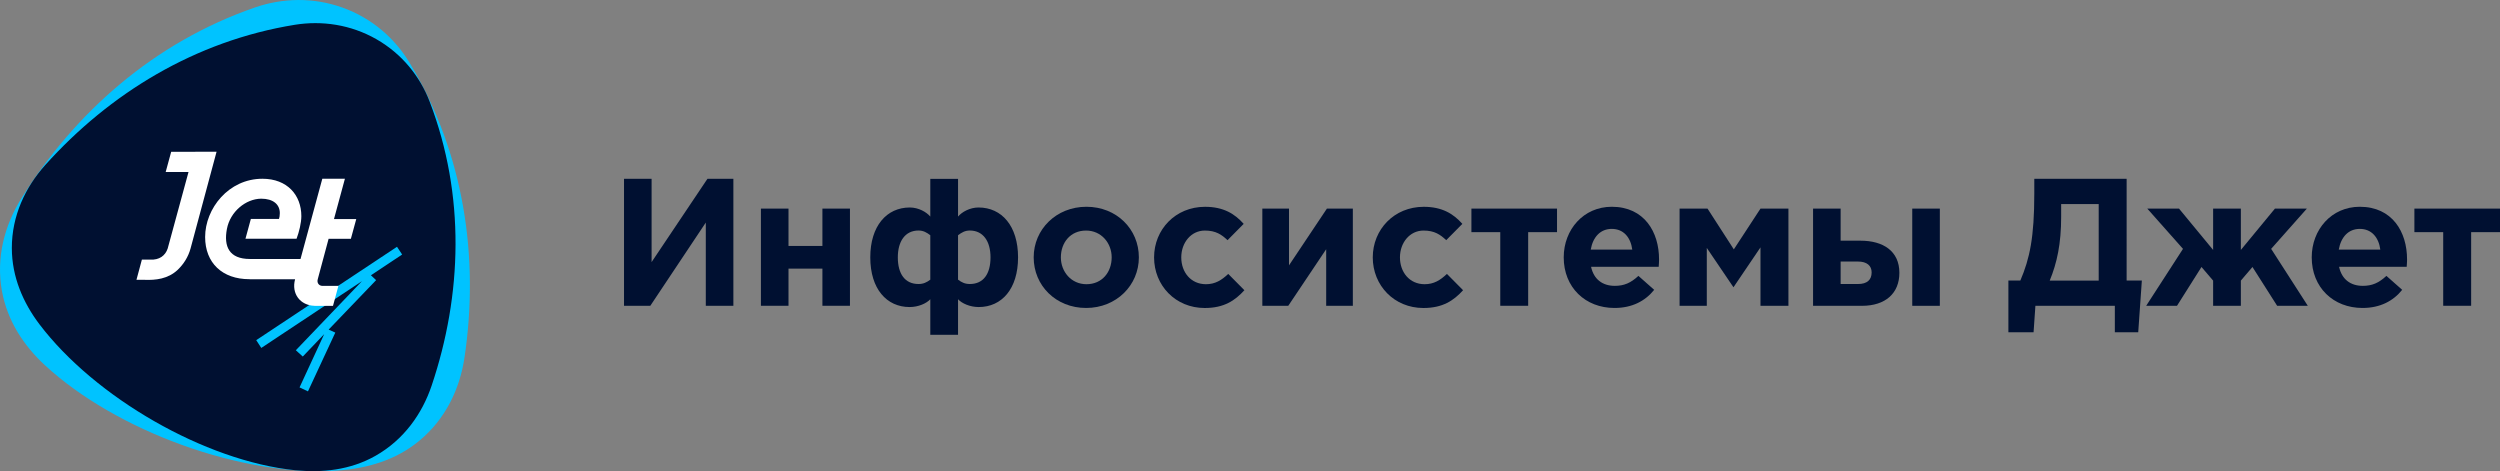
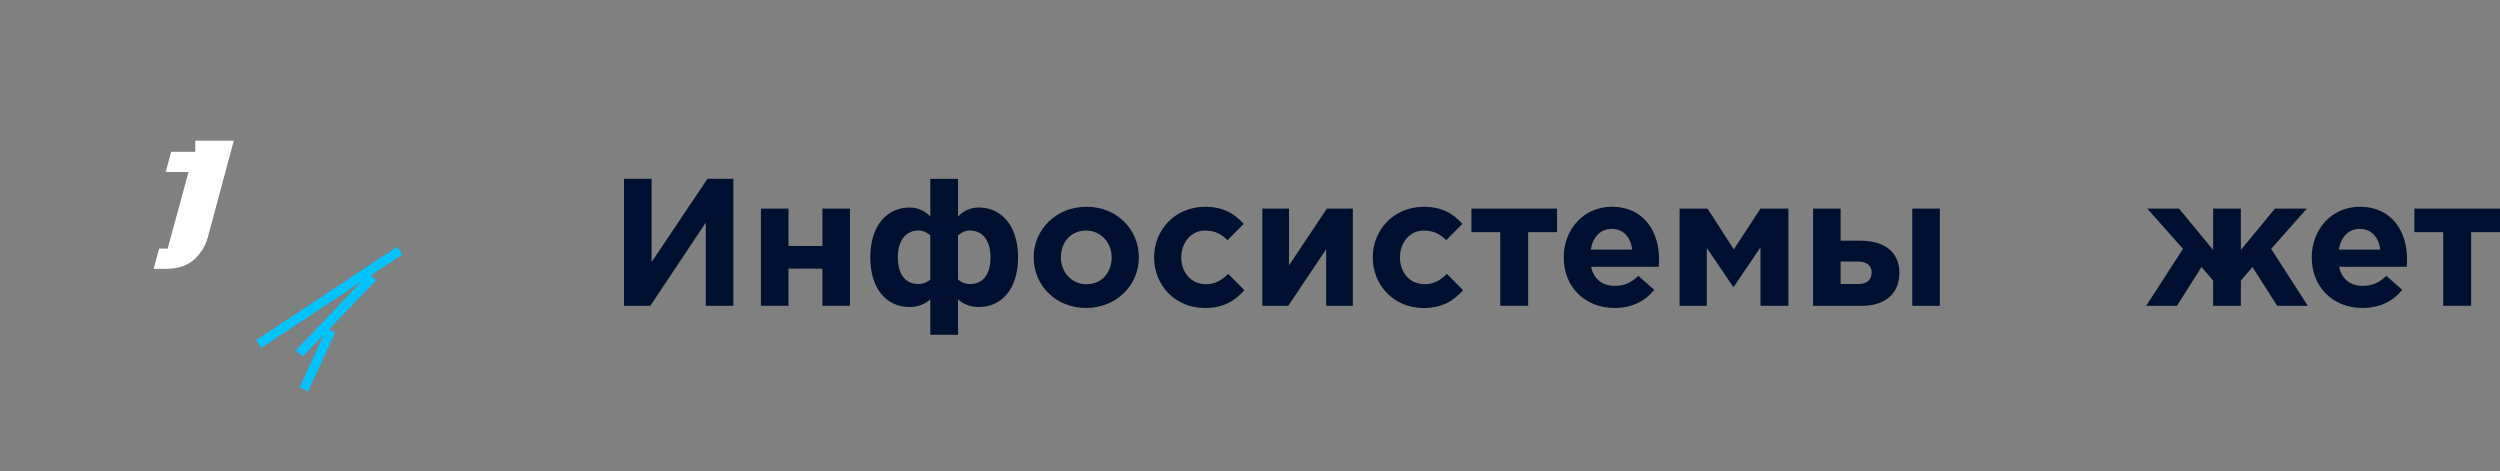
<svg xmlns="http://www.w3.org/2000/svg" x="0px" y="0px" viewBox="0 0 627.27 118.22" style="enable-background:new 0 0 627.27 118.22;" xml:space="preserve">
  <rect x="0" y="0" width="627.27" height="118.22" fill="#808080" stroke="none" />
  <style type="text/css"> .st0{fill:#231F20;} .st1{fill:#00C3FF;} .st2{fill:#001031;} .st3{fill:#FFFFFF;} </style>
  <g id="Слой_2"> </g>
  <g id="Слой_4">
    <g>
-       <path class="st1" d="M11.22,91.59c-5.24-4.86-9.38-11.06-10.74-18.6c-1.51-8.4,0.68-16.47,4.88-23.21 C18.79,28.22,38.67,10.62,63.98,1.87c6.88-2.38,14.59-2.61,21.97,0.04c7.38,2.65,13.14,7.72,16.86,13.91 c13.69,22.77,17.47,48.88,13.73,73.93c-1.17,7.82-4.74,15.4-11.37,20.87c-5.94,4.91-13.16,6.92-20.33,7.43 C60.86,119.76,29.08,108.14,11.22,91.59" />
-       <path class="st2" d="M9.88,81.34c-4.07-5.38-6.9-11.85-6.91-19.09c-0.01-8.08,3.37-15.26,8.4-20.86 c16.11-17.93,37.56-31.12,62.6-35.17c6.8-1.1,14.02-0.06,20.46,3.61c6.44,3.68,10.96,9.34,13.39,15.71 c8.97,23.47,8.14,48.43,0.49,71.19c-2.39,7.11-6.98,13.59-14.07,17.62c-6.35,3.61-13.42,4.31-20.18,3.63 C51.45,115.69,23.77,99.68,9.88,81.34" />
      <polygon class="st1" points="93.07,69.07 100.9,63.86 99.61,61.92 64.29,85.35 65.56,87.3 90.81,70.55 74.23,87.88 75.97,89.46 81.34,83.84 75.16,97.2 77.27,98.2 84.13,83.45 82.46,82.7 94.37,70.29 " />
-       <path class="st3" d="M82.45,59.91h5.59l1.35-4.95h-5.59l2.74-10.11h-5.67L75.4,64.99H62.7v-0.01c-5.23,0-6.59-3.16-5.77-7.52 c0.82-4.36,4.72-7.56,8.59-7.61c3.08,0,4.69,1.48,4.69,3.62c0,0.58-0.09,1.16-0.21,1.47h-7.06l-1.35,4.96l12.82,0 c0.65-1.74,1.2-3.99,1.2-5.68c0-5.25-3.52-9.37-9.76-9.37c-8.51,0-14.38,7.49-14.38,14.62c0,6.49,4.3,10.58,11.1,10.58 c0.05,0,0.09,0,0.14,0l0.01,0.02h11.32c-0.98,3.6,1.28,6.57,4.89,6.66l-0.01,0.02h4.63l1.36-5.02h-4.06 c-0.86-0.05-1.37-0.77-1.13-1.65L82.45,59.91z" />
-       <path class="st3" d="M49,38.09h-0.32h-5.73l-1.38,5.07h5.73l-5.23,19.21c-0.62,1.83-2.15,2.88-4.32,2.77l-2.15,0l-1.36,5.07h2.04 c2.77,0.11,5.87-0.21,8.31-2.51l0.07-0.07c1.41-1.37,2.56-3.13,3.15-5.27l6.53-24.29H49z" />
+       <path class="st3" d="M49,38.09h-0.32h-5.73l-1.38,5.07h5.73l-5.23,19.21l-2.15,0l-1.36,5.07h2.04 c2.77,0.11,5.87-0.21,8.31-2.51l0.07-0.07c1.41-1.37,2.56-3.13,3.15-5.27l6.53-24.29H49z" />
      <g>
        <polygon class="st2" points="163.49,65.76 163.49,44.87 156.57,44.87 156.57,76.72 163.17,76.72 177.09,55.84 177.09,76.72 184.01,76.72 184.01,44.87 177.5,44.87 " />
        <polygon class="st2" points="206.35,61.71 197.84,61.71 197.84,52.34 190.92,52.34 190.92,76.72 197.84,76.72 197.84,67.4 206.35,67.4 206.35,76.72 213.26,76.72 213.26,52.34 206.35,52.34 " />
        <path class="st2" d="M245.52,52.06c-2.18,0-4.19,1.14-5.14,2.28v-9.46h-6.96v9.46c-0.96-1.14-2.96-2.28-5.14-2.28 c-5.82,0-9.92,4.64-9.92,12.51c0,7.92,4.1,12.47,9.87,12.47c2.18,0,4.23-0.91,5.19-1.96V84h6.96v-8.92 c0.96,1.05,3,1.96,5.19,1.96c5.78,0,9.87-4.55,9.87-12.47C255.44,56.7,251.35,52.06,245.52,52.06z M233.42,70.17 c-0.91,0.68-1.73,1.09-2.96,1.09c-3.41,0-5.19-2.55-5.19-6.69c0-4,1.82-6.73,5.19-6.73c1.23,0,2.05,0.5,2.96,1.18V70.17z M243.34,71.26c-1.23,0-2.05-0.41-2.96-1.09V59.02c0.91-0.68,1.73-1.18,2.96-1.18c3.37,0,5.19,2.73,5.19,6.73 C248.53,68.72,246.75,71.26,243.34,71.26z" />
        <path class="st2" d="M272.6,51.88c-7.6,0-13.24,5.69-13.24,12.69c0,7.1,5.6,12.7,13.15,12.7c7.6,0,13.24-5.69,13.24-12.7 C285.75,57.48,280.15,51.88,272.6,51.88z M272.6,71.31c-3.82,0-6.42-3.14-6.42-6.73c0-3.69,2.37-6.73,6.33-6.73 c3.82,0,6.42,3.14,6.42,6.73C278.92,68.26,276.55,71.31,272.6,71.31z" />
        <path class="st2" d="M302.58,71.31c-3.78,0-6.19-3-6.19-6.73c0-3.69,2.46-6.73,5.92-6.73c2.73,0,4.19,1,5.69,2.41l4.05-4.09 c-2.27-2.55-5.1-4.28-9.69-4.28c-7.46,0-12.79,5.73-12.79,12.69c0,7.05,5.37,12.7,12.7,12.7c4.87,0,7.6-1.87,9.96-4.46 l-4.05-4.09C306.49,70.31,304.9,71.31,302.58,71.31z" />
        <polygon class="st2" points="323.42,66.58 323.42,52.34 316.73,52.34 316.73,76.72 323.24,76.72 332.75,62.53 332.75,76.72 339.44,76.72 339.44,52.34 332.93,52.34 " />
        <path class="st2" d="M357.45,71.31c-3.78,0-6.19-3-6.19-6.73c0-3.69,2.46-6.73,5.92-6.73c2.73,0,4.19,1,5.69,2.41l4.05-4.09 c-2.27-2.55-5.1-4.28-9.69-4.28c-7.46,0-12.79,5.73-12.79,12.69c0,7.05,5.37,12.7,12.7,12.7c4.87,0,7.6-1.87,9.96-4.46 l-4.05-4.09C361.37,70.31,359.77,71.31,357.45,71.31z" />
        <polygon class="st2" points="369.19,58.25 376.43,58.25 376.43,76.72 383.43,76.72 383.43,58.25 390.67,58.25 390.67,52.34 369.19,52.34 " />
        <path class="st2" d="M404.41,51.88c-7.1,0-12.06,5.73-12.06,12.69c0,7.55,5.42,12.7,12.74,12.7c4.41,0,7.69-1.73,9.96-4.55 l-3.96-3.5c-1.91,1.77-3.59,2.5-5.92,2.5c-3.09,0-5.28-1.64-5.96-4.78h16.97c0.05-0.64,0.09-1.27,0.09-1.82 C416.29,58.2,412.55,51.88,404.41,51.88z M399.13,62.62c0.55-3.14,2.41-5.19,5.28-5.19c2.91,0,4.73,2.09,5.14,5.19H399.13z" />
        <polygon class="st2" points="435.03,62.57 428.43,52.34 421.42,52.34 421.42,76.72 428.25,76.72 428.25,62.21 434.94,72.08 441.72,62.07 441.72,76.72 448.73,76.72 448.73,52.34 441.72,52.34 " />
        <rect x="479.8" y="52.34" class="st2" width="6.92" height="24.39" />
        <path class="st2" d="M466.83,60.39h-5v-8.05h-6.92v24.39h12.29c5.87,0,9.37-3.14,9.37-8.28 C476.57,62.98,472.48,60.39,466.83,60.39z M466.2,71.26h-4.37v-5.64h4.32c2.28,0,3.46,1.05,3.46,2.73 C469.61,70.22,468.47,71.26,466.2,71.26z" />
-         <path class="st2" d="M533.58,44.87h-23.16v3.73c0,10.88-1.14,16.29-3.5,21.79h-3v12.97h6.32l0.46-6.64h19.93v6.64h5.87 l0.91-12.97h-3.82V44.87z M526.58,70.4h-12.29c1.82-4.41,2.87-9.24,2.87-15.97V51.2h9.42V70.4z" />
        <polygon class="st2" points="578.81,52.34 570.8,52.34 562.25,62.71 562.25,52.34 555.29,52.34 555.29,62.71 546.73,52.34 538.77,52.34 547.73,62.44 538.5,76.72 546.23,76.72 552.37,66.99 555.29,70.4 555.29,76.72 562.25,76.72 562.25,70.4 565.16,66.99 571.35,76.72 579.04,76.72 569.85,62.44 " />
        <path class="st2" d="M592.09,51.88c-7.1,0-12.06,5.73-12.06,12.69c0,7.55,5.42,12.7,12.74,12.7c4.41,0,7.69-1.73,9.96-4.55 l-3.96-3.5c-1.91,1.77-3.59,2.5-5.92,2.5c-3.09,0-5.28-1.64-5.96-4.78h16.97c0.05-0.64,0.09-1.27,0.09-1.82 C603.97,58.2,600.24,51.88,592.09,51.88z M586.82,62.62c0.55-3.14,2.41-5.19,5.28-5.19c2.91,0,4.73,2.09,5.14,5.19H586.82z" />
        <polygon class="st2" points="605.79,52.34 605.79,58.25 613.02,58.25 613.02,76.72 620.03,76.72 620.03,58.25 627.27,58.25 627.27,52.34 " />
      </g>
    </g>
  </g>
</svg>